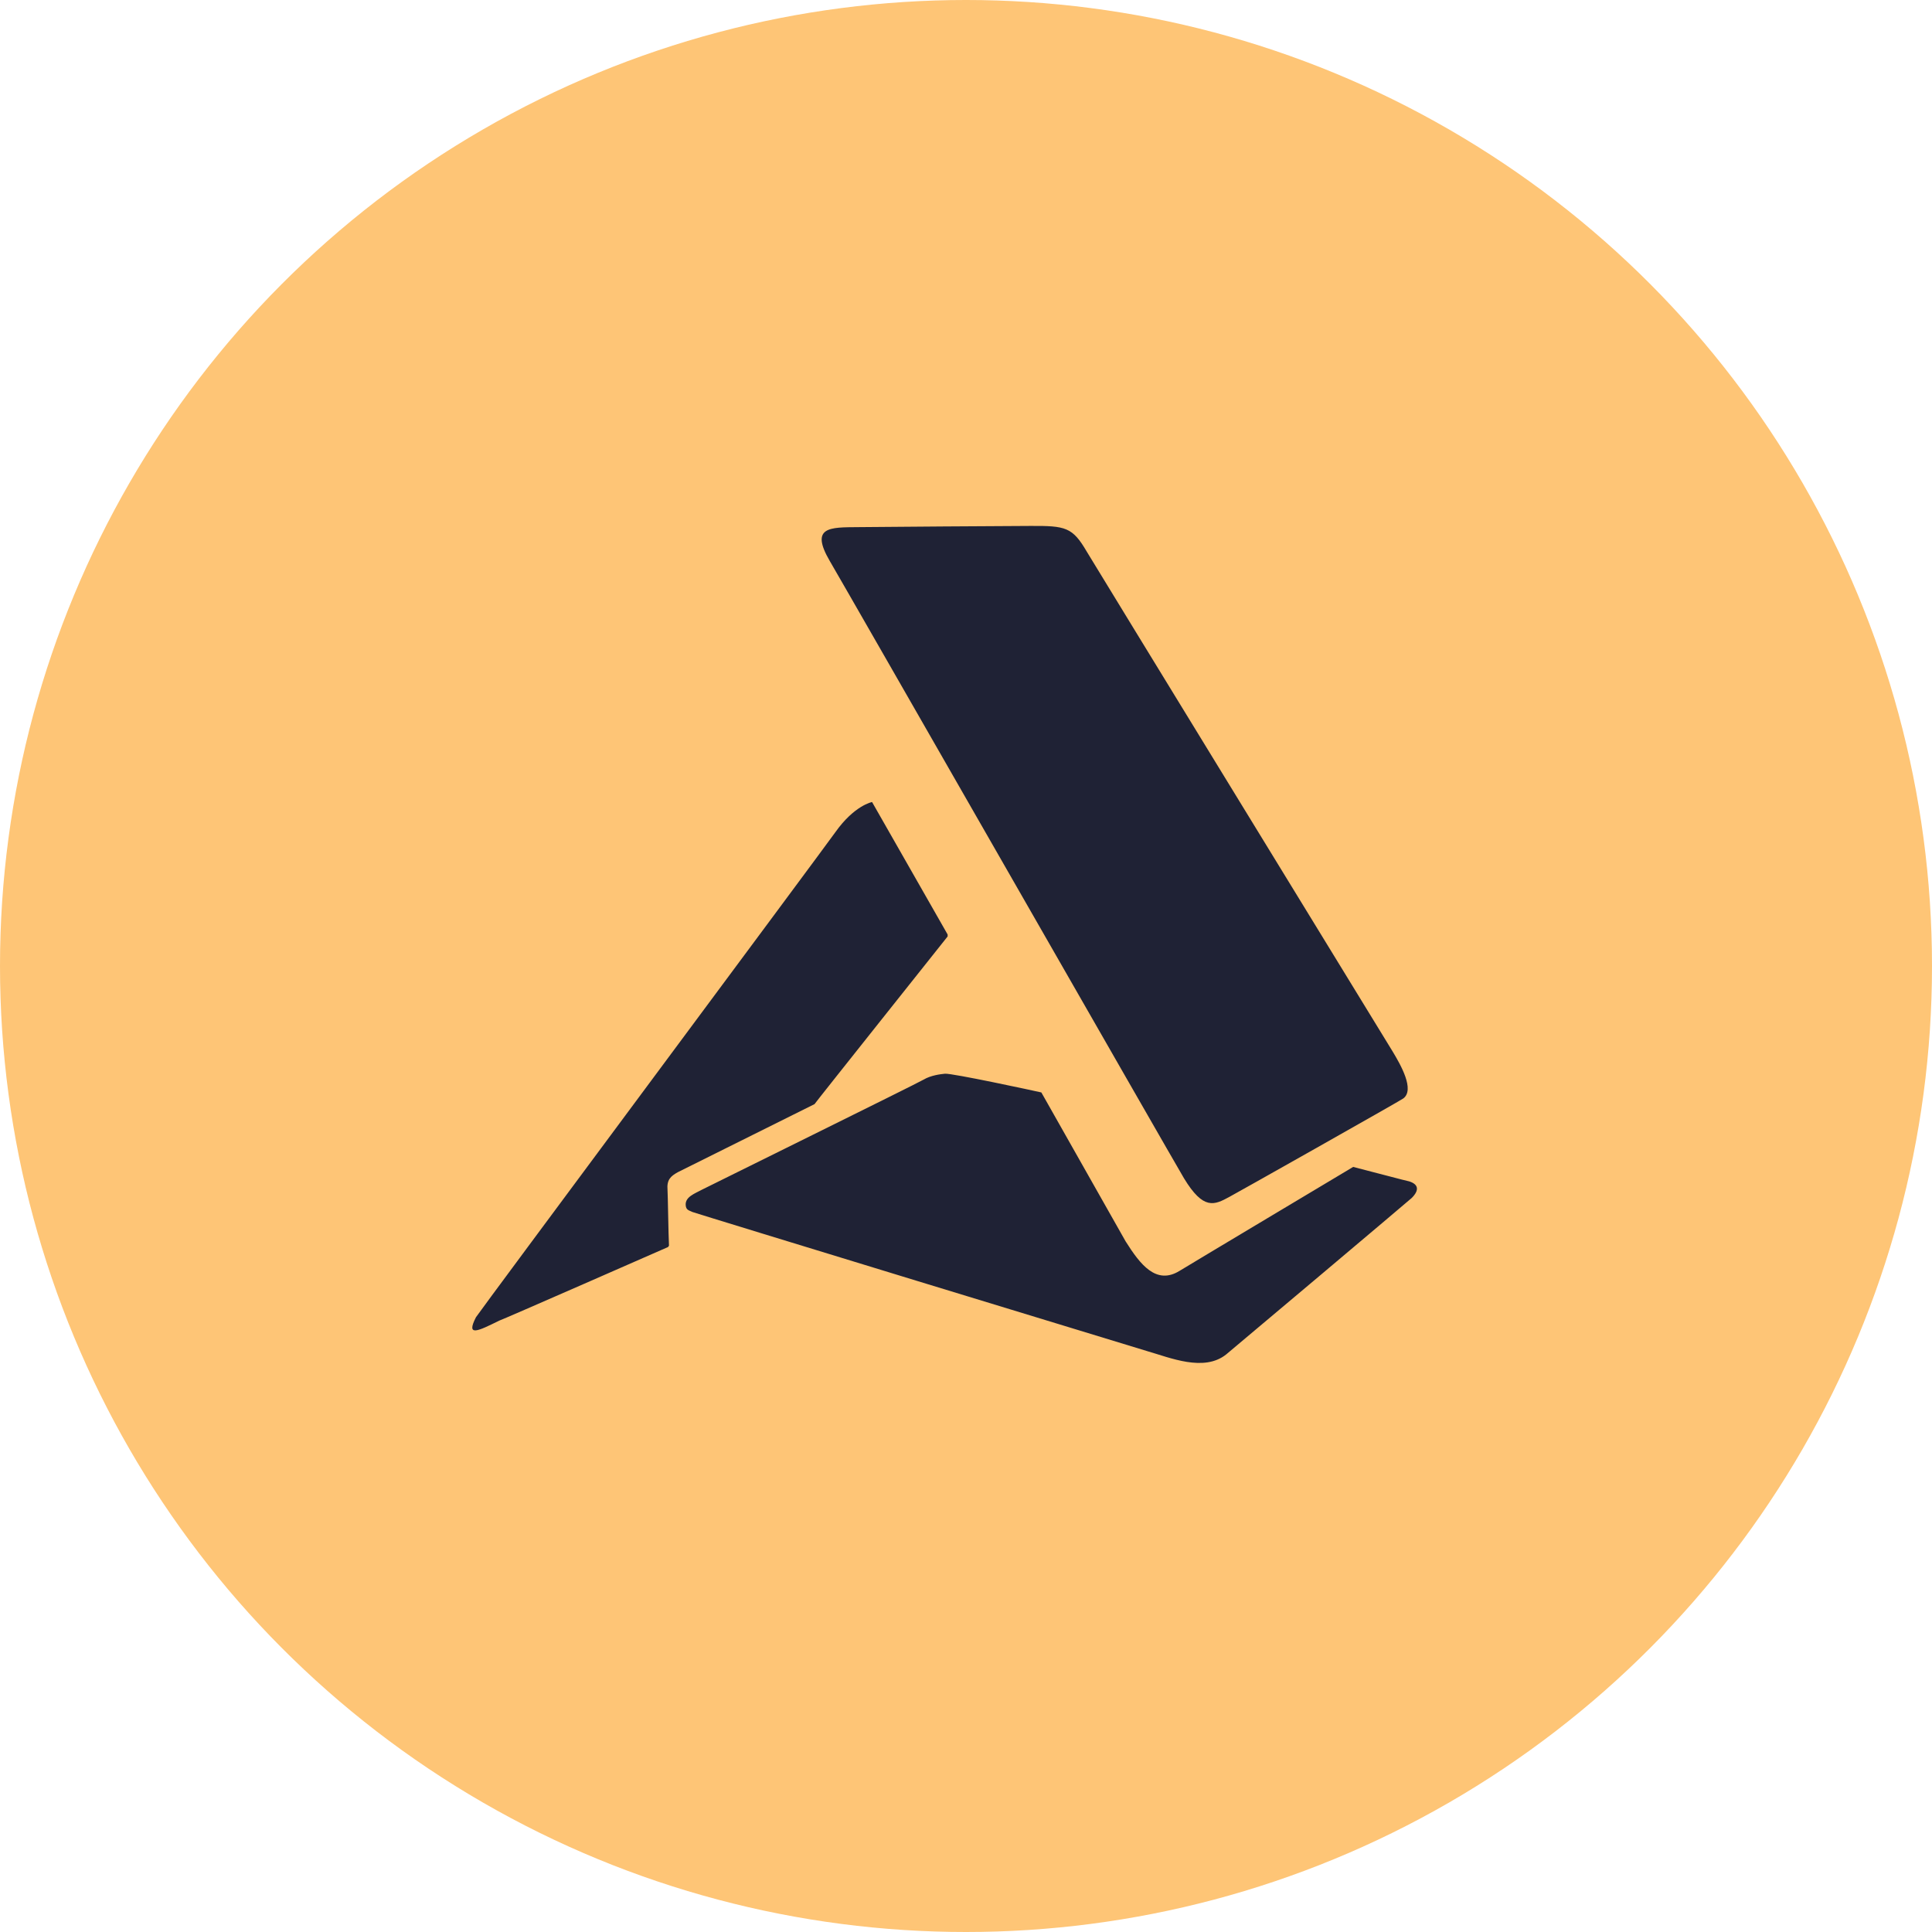
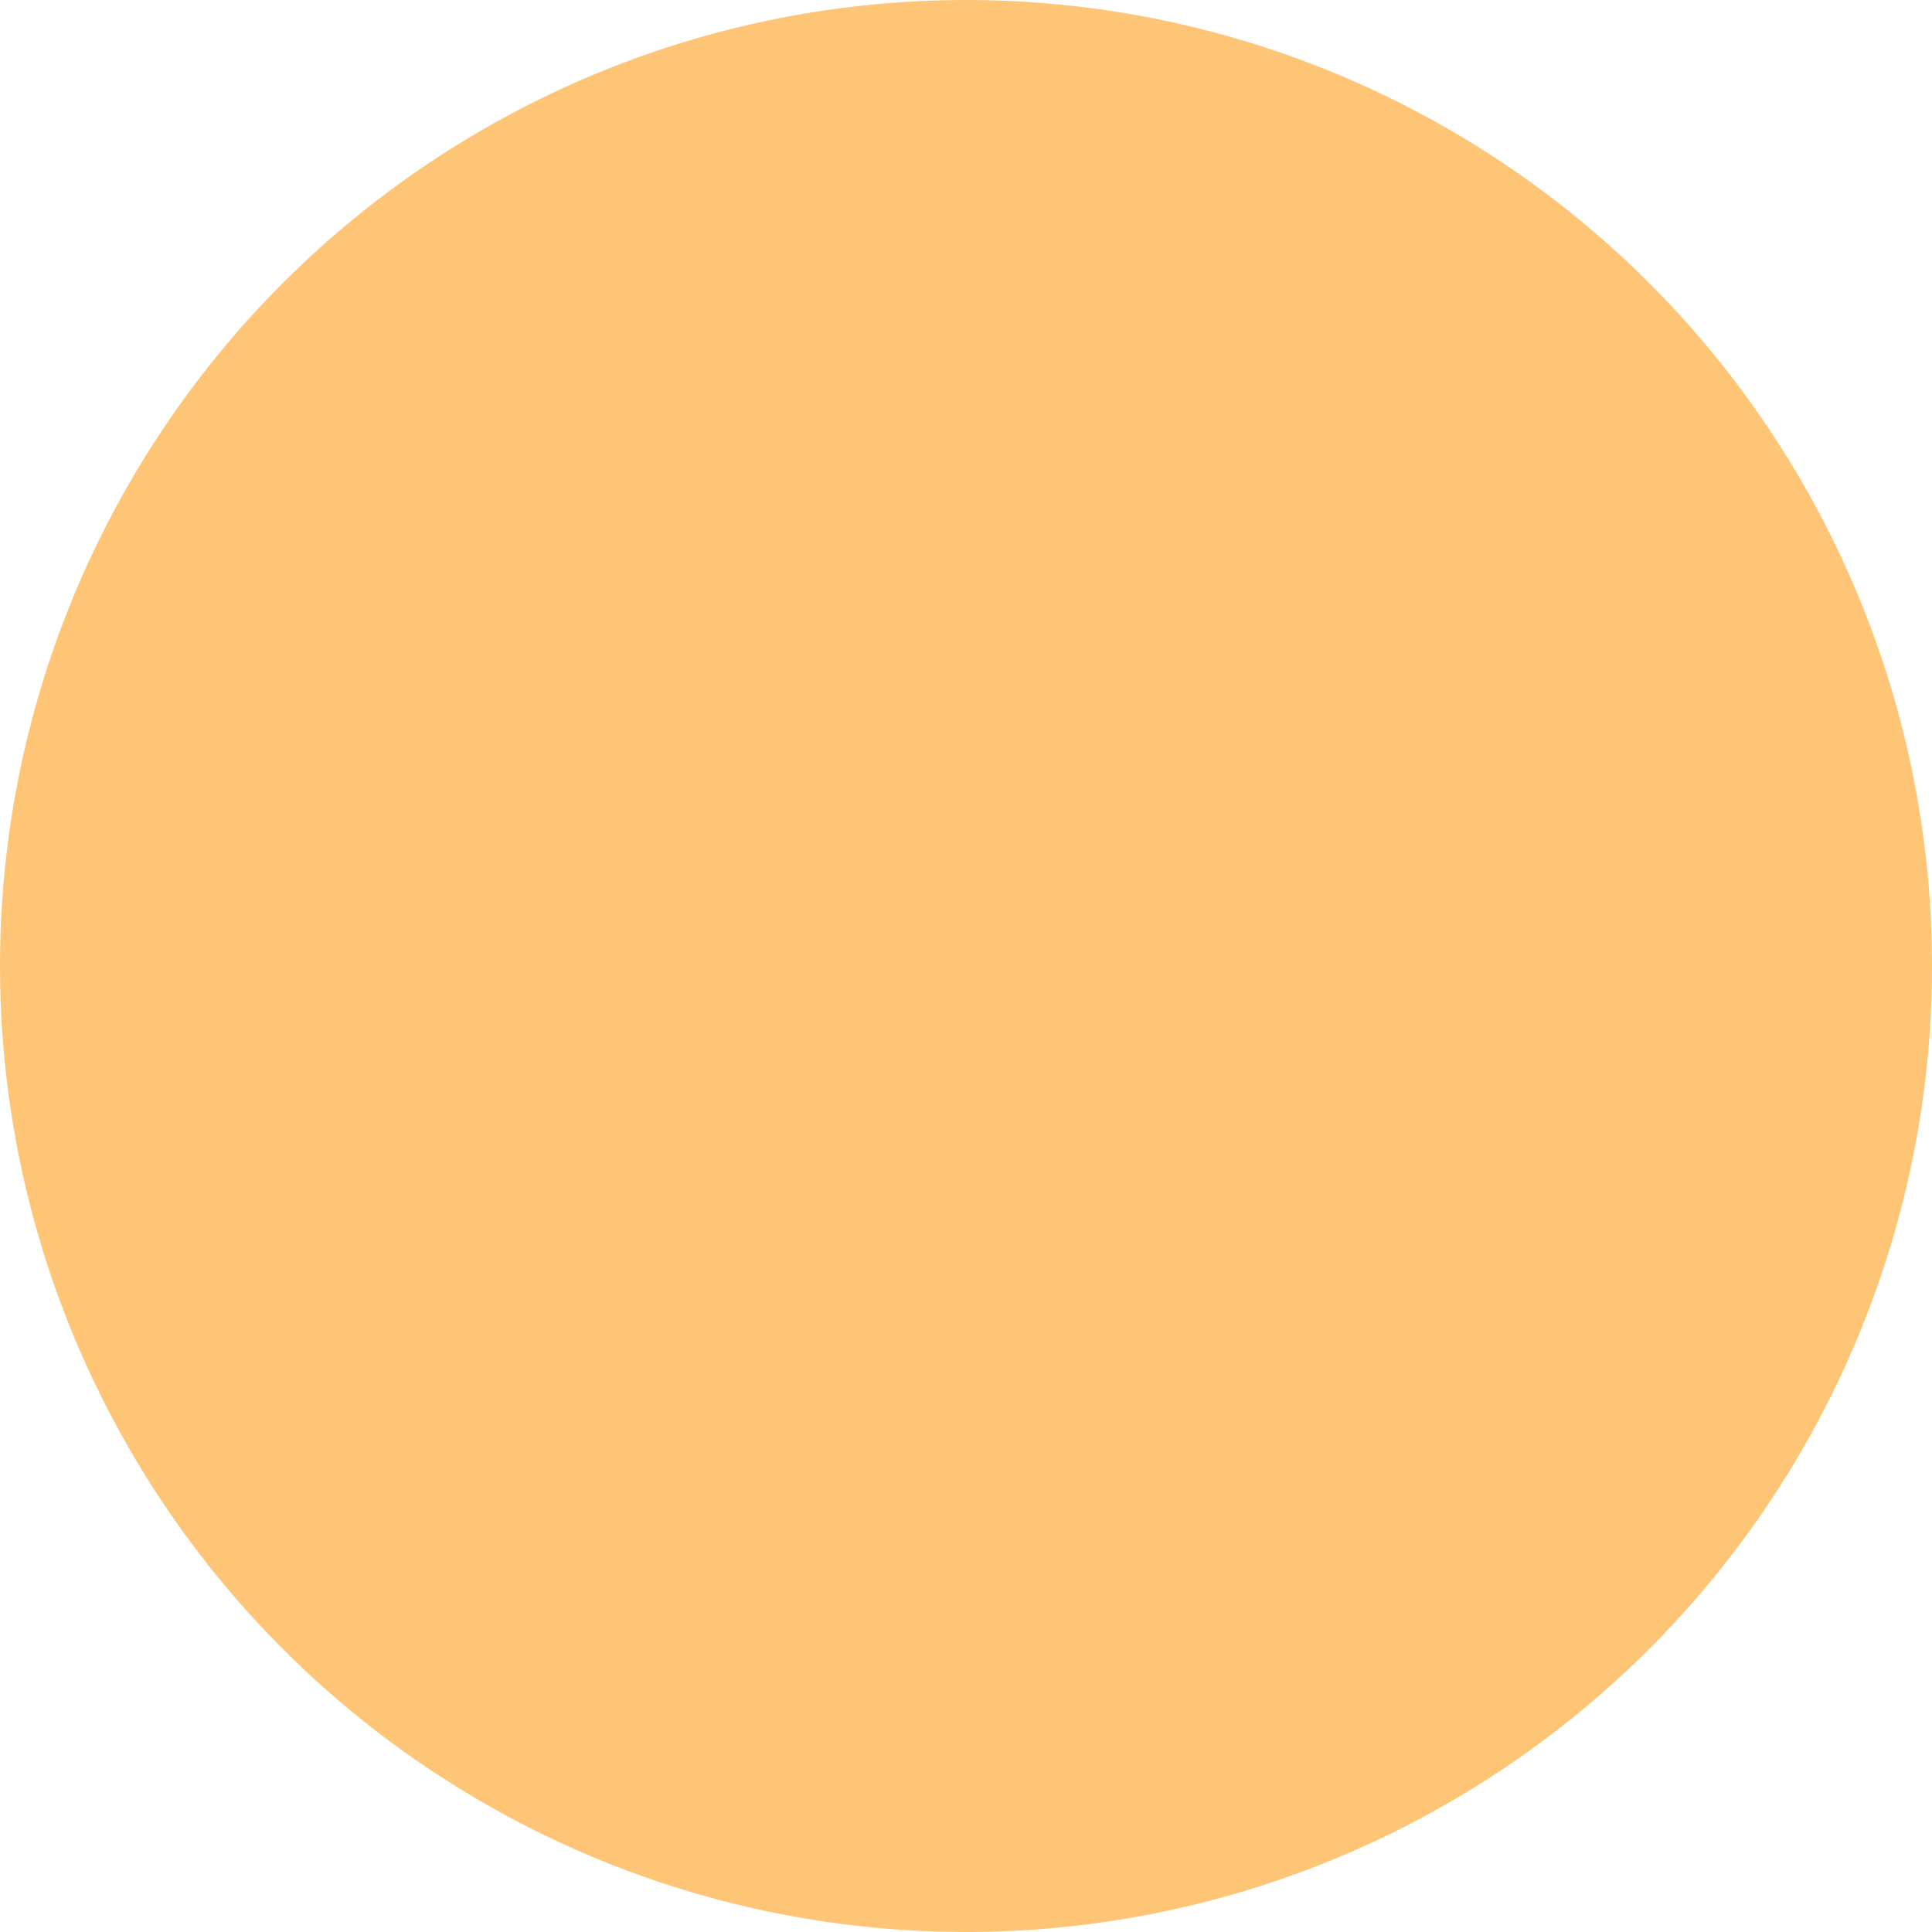
<svg xmlns="http://www.w3.org/2000/svg" width="45" height="45" viewBox="0 0 45 45" fill="none">
  <circle cx="22.5" cy="22.5" r="22.5" fill="#FEC576" />
  <g clip-path="url(#clip0)">
    <path d="M22.072 21.812V21.766L20.312 18.681C20.312 18.681 19.9 18.756 19.453 19.389C19.143 19.825 11.131 30.597 11.086 30.681C10.845 31.15 11.141 31 11.626 30.761C11.653 30.761 15.562 29.045 15.562 29.045C15.579 29.017 15.558 29.041 15.582 29.017C15.569 28.778 15.555 27.789 15.548 27.719C15.527 27.475 15.623 27.395 15.789 27.302L18.972 25.717C18.992 25.68 22.014 21.887 22.072 21.812V21.812ZM27.576 27.442C28.033 28.197 28.287 28.066 28.634 27.878C28.744 27.822 32.601 25.647 32.684 25.586C32.959 25.384 32.625 24.803 32.436 24.489C32.364 24.372 25.386 12.977 25.314 12.85C24.98 12.278 24.822 12.245 23.994 12.25C23.643 12.25 20.323 12.273 19.989 12.278C19.329 12.283 18.858 12.264 19.329 13.07C19.594 13.516 27.38 27.119 27.576 27.442V27.442ZM32.825 27.517C32.746 27.503 31.979 27.297 31.518 27.18C31.518 27.18 27.565 29.542 27.479 29.598C26.929 29.941 26.555 29.448 26.218 28.914L24.255 25.445C24.069 25.403 22.179 24.995 22.01 25.009C21.904 25.019 21.68 25.047 21.515 25.145C21.347 25.244 16.524 27.62 16.352 27.709C16.177 27.803 15.96 27.878 15.971 28.066C15.978 28.183 16.039 28.188 16.129 28.23C16.222 28.267 26.472 31.398 26.716 31.469C27.253 31.623 28.04 31.961 28.559 31.548C28.631 31.492 32.814 27.967 32.883 27.902C33.069 27.714 33.031 27.583 32.825 27.517V27.517Z" fill="#1F2235" />
  </g>
  <defs>
    <clipPath id="clip0">
-       <rect width="22" height="24" fill="white" transform="translate(11 10)" />
-     </clipPath>
+       </clipPath>
  </defs>
</svg>